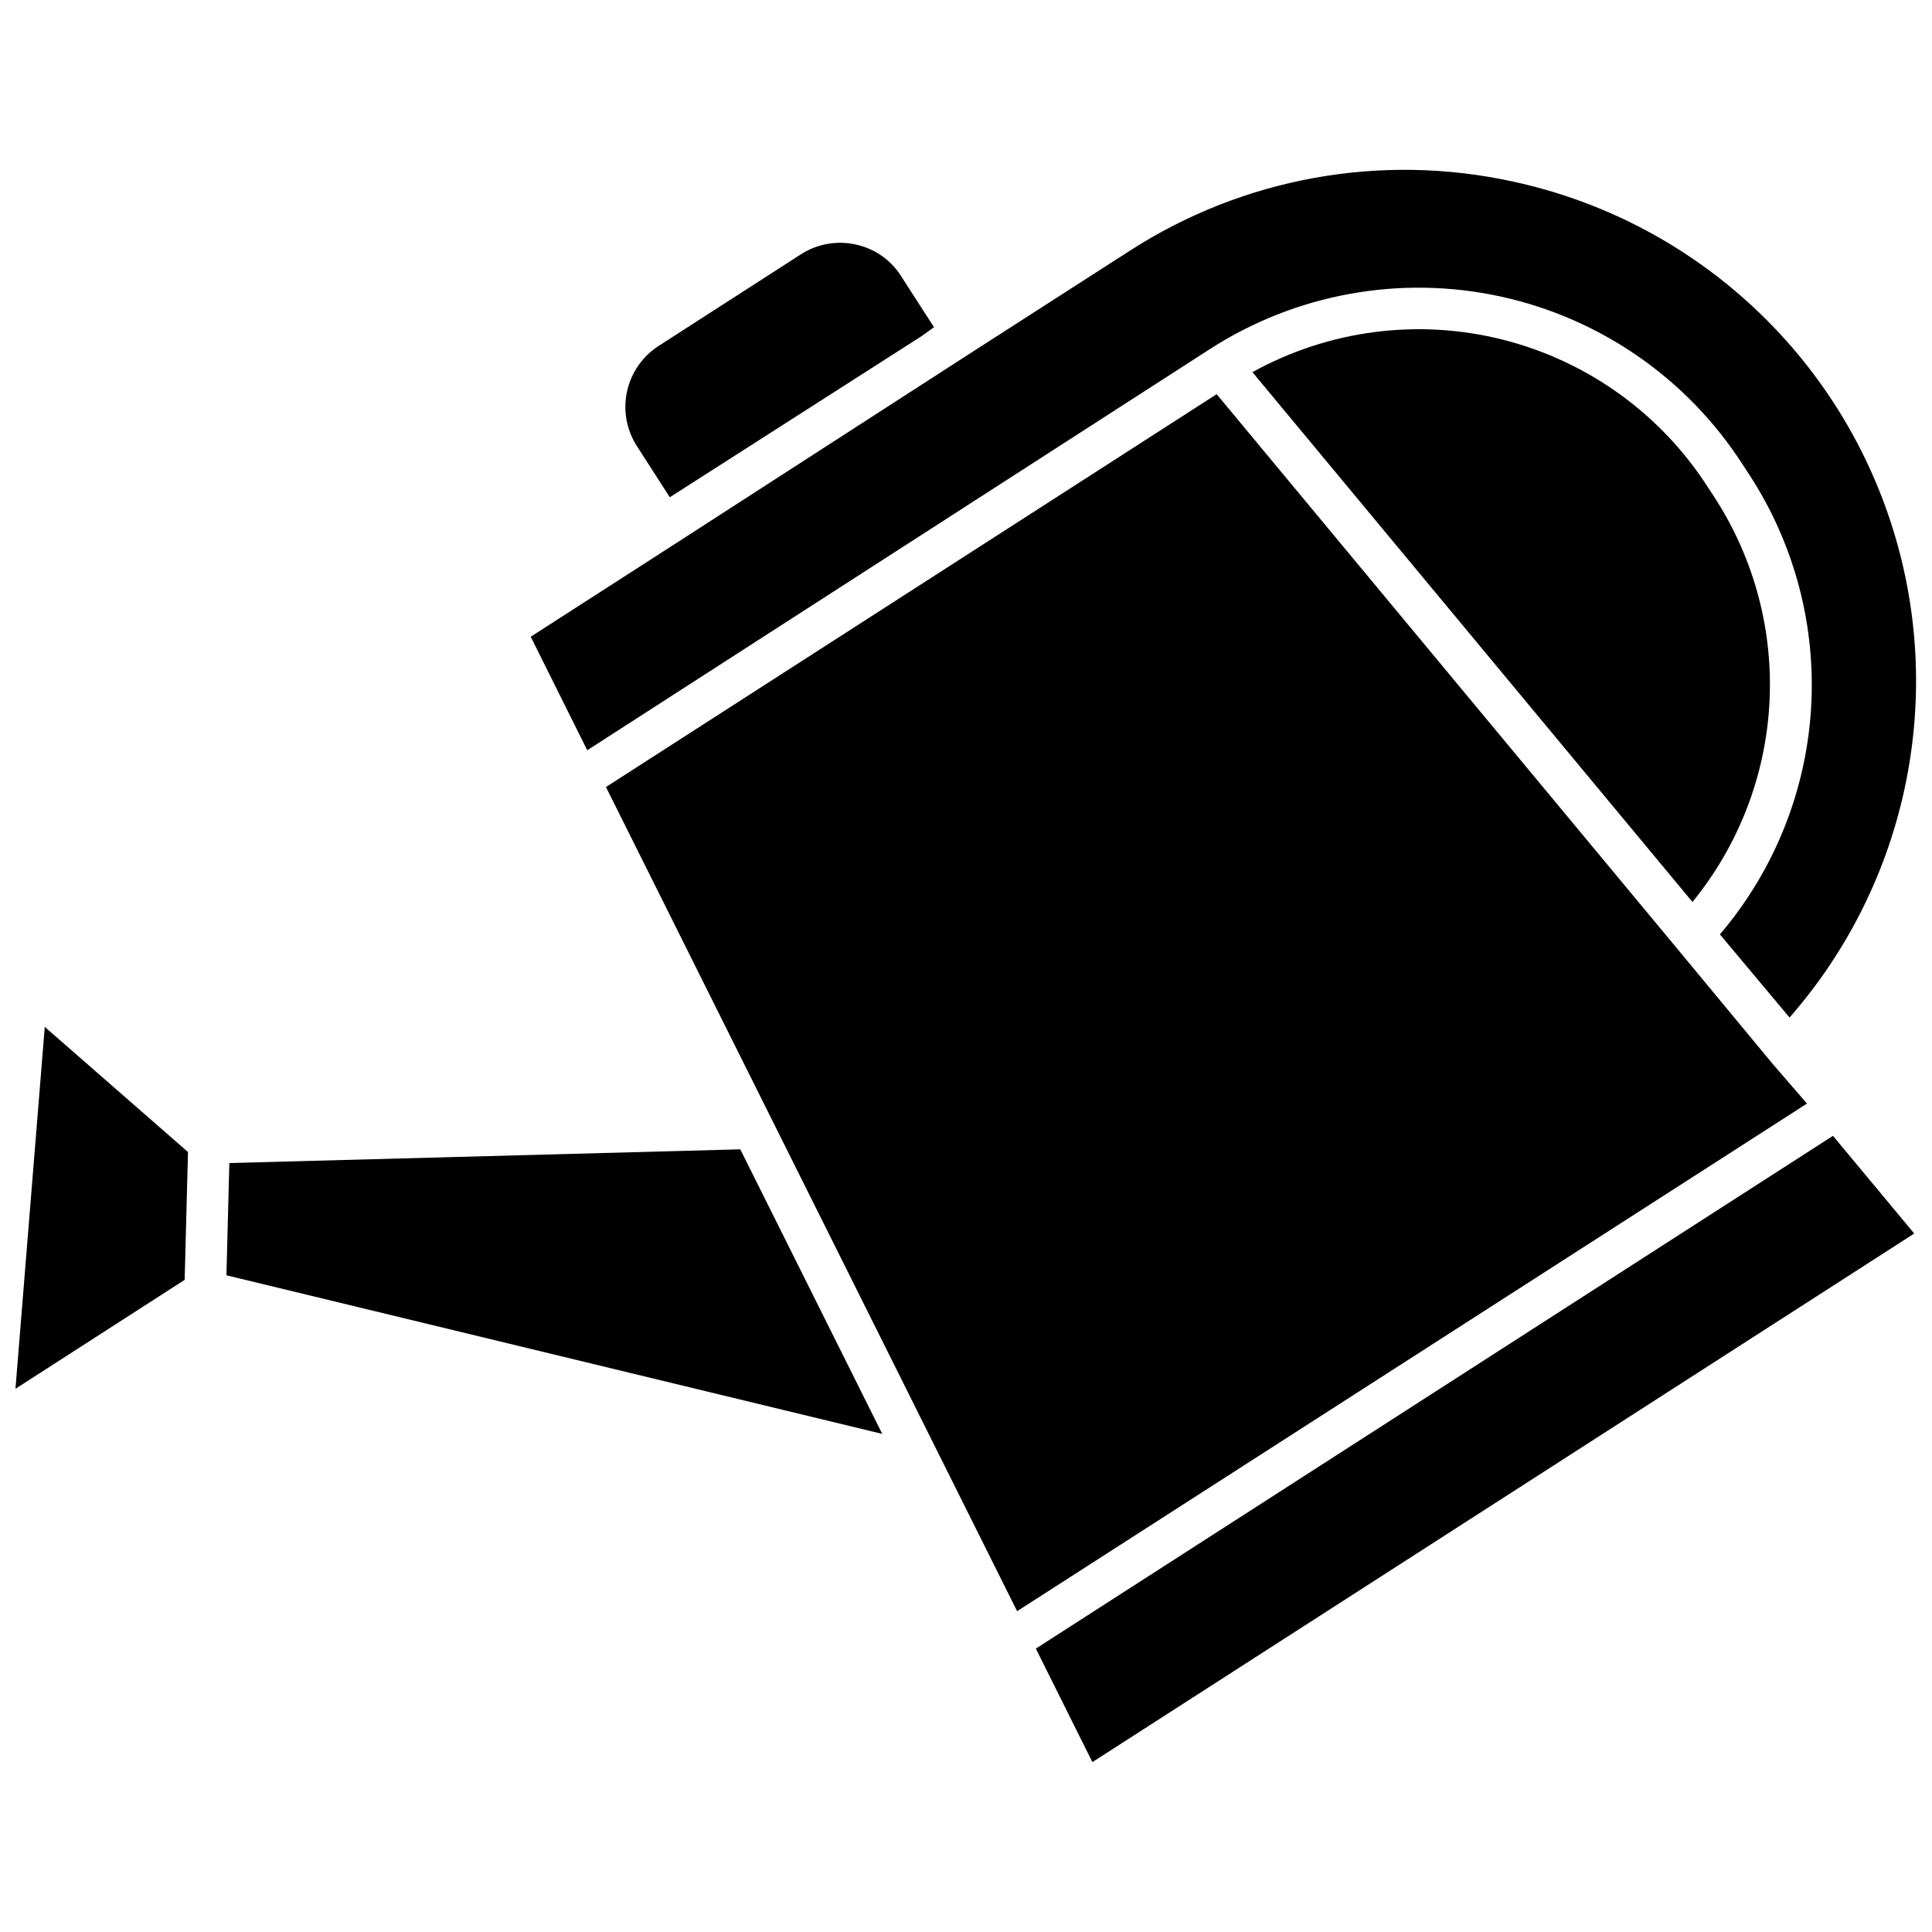
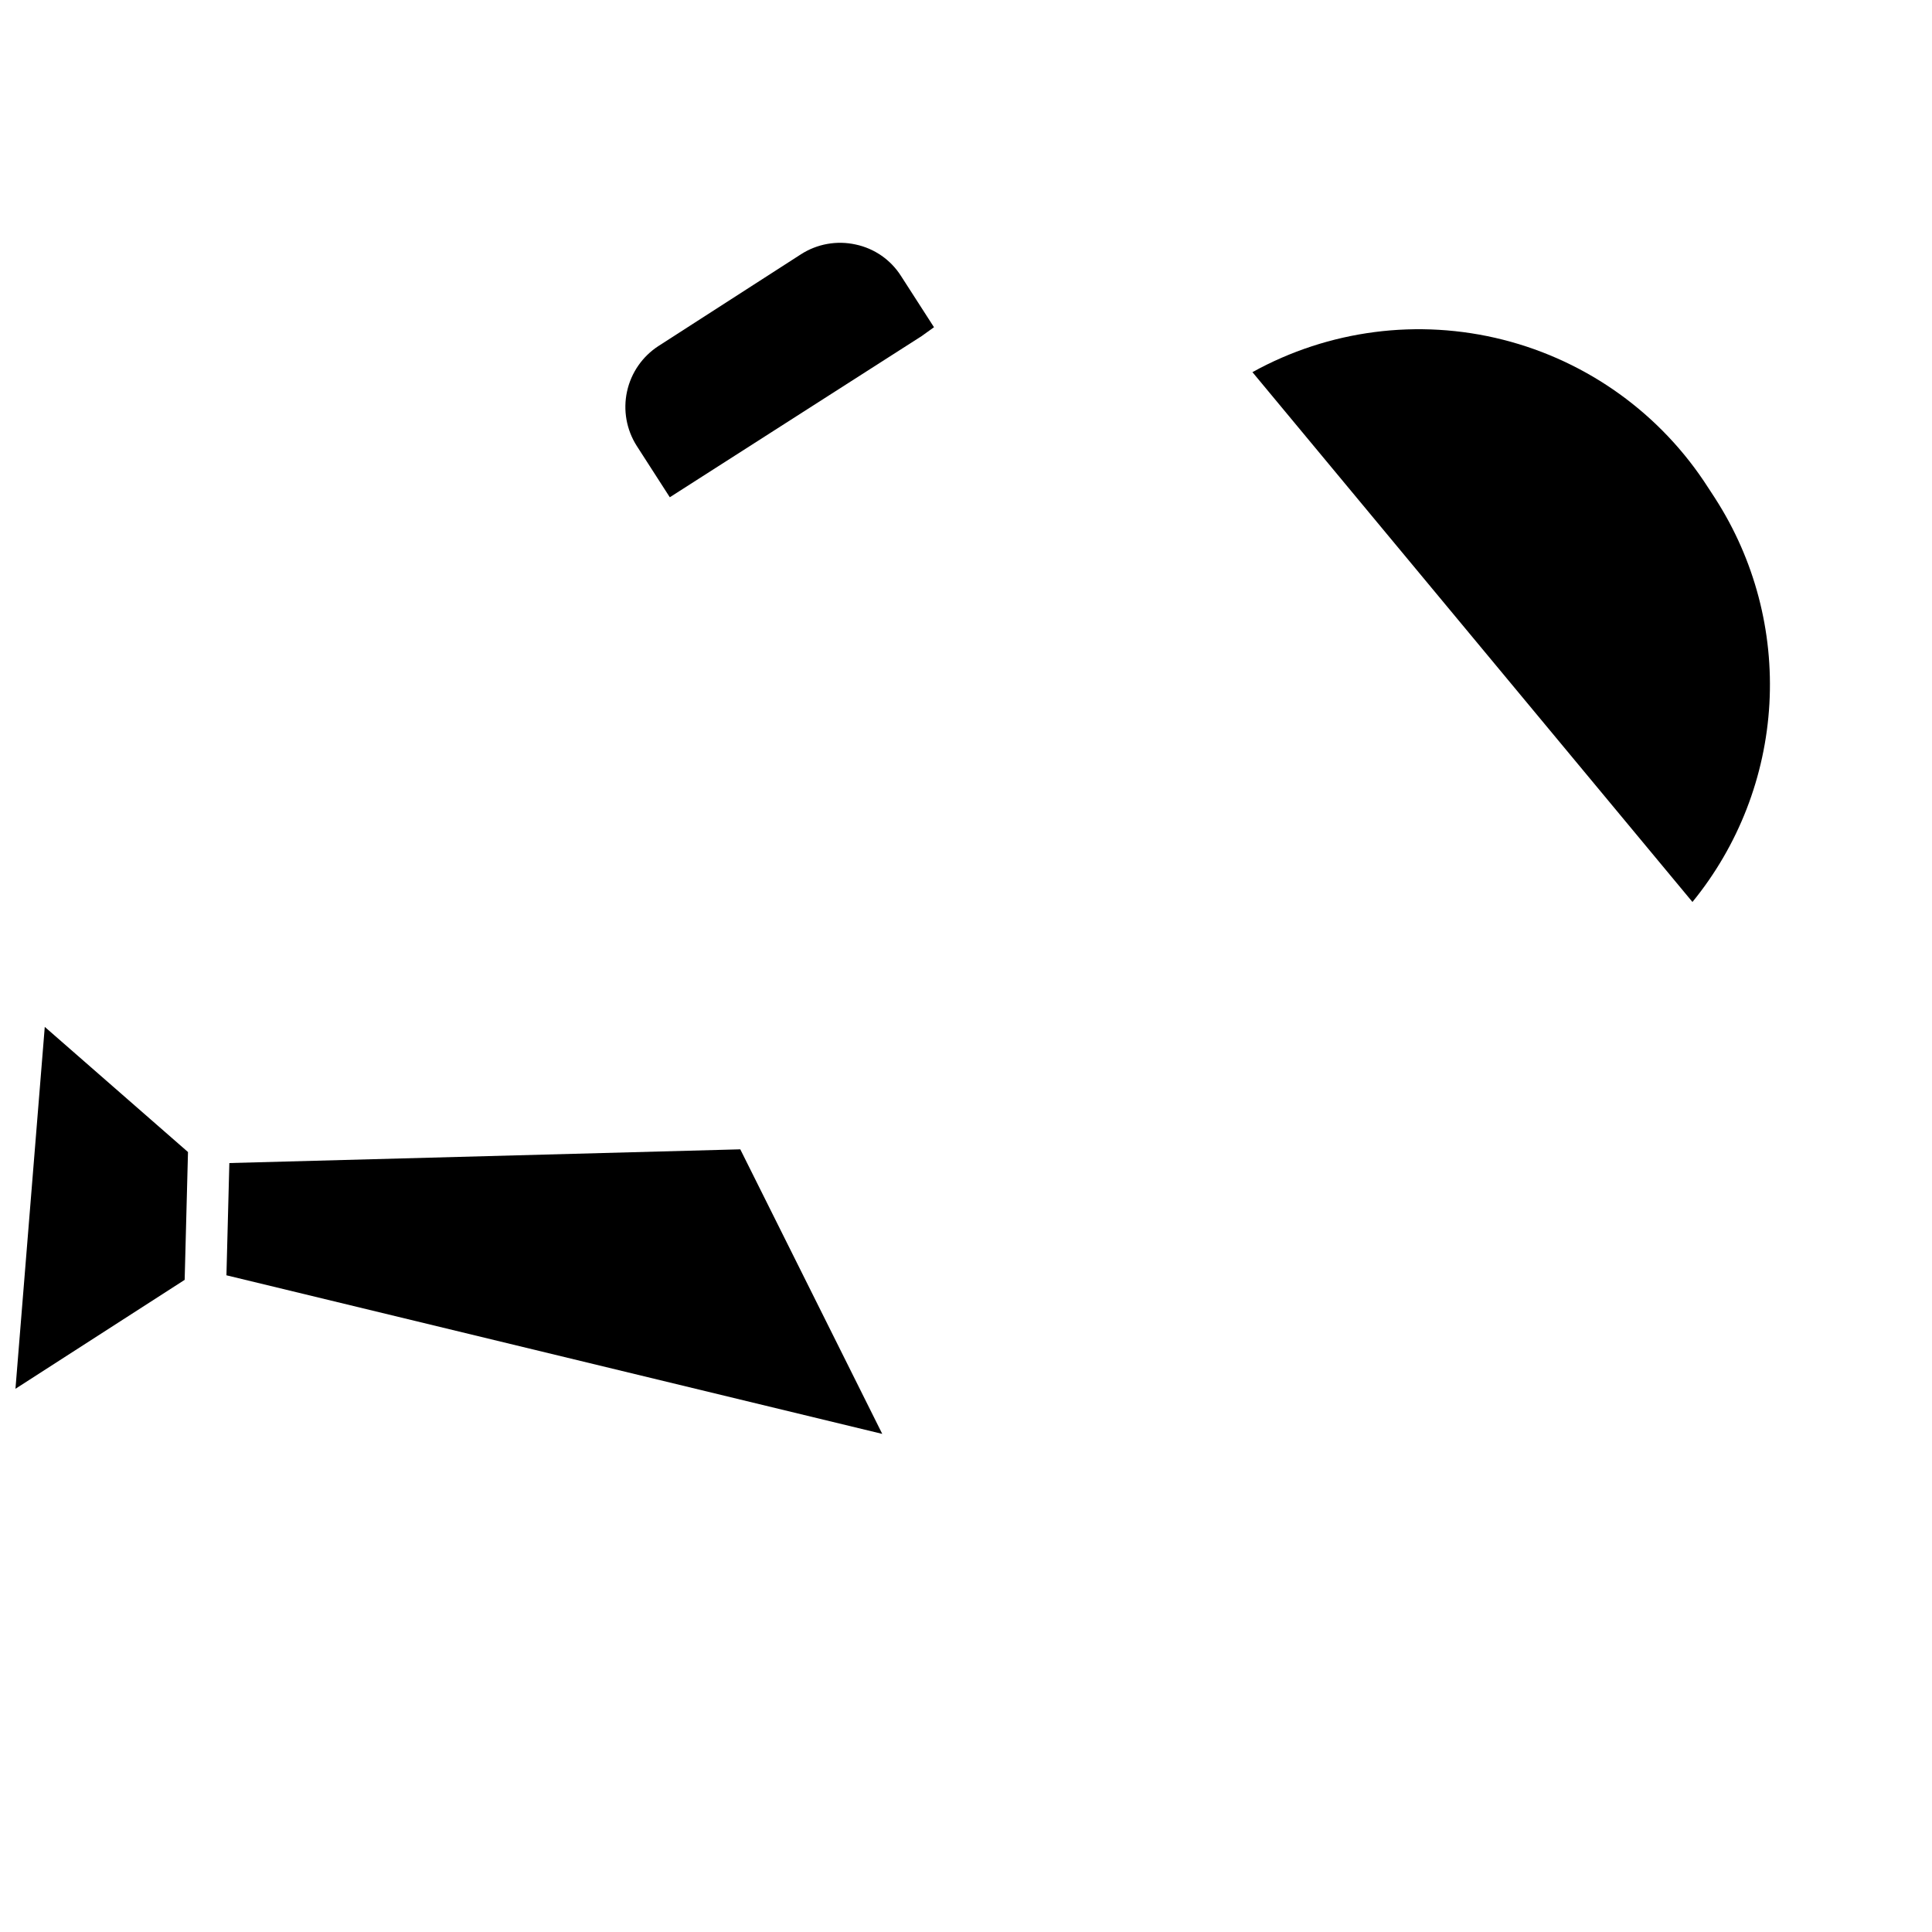
<svg xmlns="http://www.w3.org/2000/svg" width="800px" height="800px" version="1.1" viewBox="144 144 512 512">
  <defs>
    <clipPath id="c">
      <path d="m284 189h367.9v225h-367.9z" />
    </clipPath>
    <clipPath id="b">
-       <path d="m418 445h233.9v166h-233.9z" />
-     </clipPath>
+       </clipPath>
    <clipPath id="a">
      <path d="m148.09 416h45.906v97h-45.906z" />
    </clipPath>
  </defs>
  <path d="m391.52 230.72-8.758-13.605c-2.723-4.277-7.051-7.273-12.008-8.32-4.984-1.098-10.195-0.168-14.488 2.59l-37.734 24.293c-4.269 2.754-7.277 7.09-8.359 12.055-1.086 4.965-0.16 10.156 2.574 14.441l8.758 13.605 66.711-42.691z" />
  <path d="m598.53 276.06-1.871-2.863-0.004-0.004c-12.477-19.48-31.902-33.48-54.328-39.16s-46.172-2.609-66.418 8.59l116.61 140.41c12.176-14.91 19.312-33.293 20.391-52.512s-3.957-38.285-14.383-54.461z" />
-   <path d="m613.73 425.89-25.504-30.789-121.8-146.64-161.84 104.11 108.96 218.41 209.32-134.52z" />
  <g clip-path="url(#c)">
-     <path d="m464.56 236.56c22.801-14.719 50.523-19.75 77.043-13.996 26.52 5.758 49.656 21.832 64.305 44.676l1.871 2.863 0.004 0.004c11.918 18.418 17.578 40.188 16.141 62.082-1.441 21.891-9.902 42.734-24.129 59.434l18.453 22.035c31.57-36.059 41.727-86.117 26.707-131.62-15.02-45.508-52.977-79.688-99.805-89.875-35.062-7.742-71.766-1.113-101.91 18.398l-41.148 26.441-79.27 51.176-38.176 24.566 14.984 30.078z" />
-   </g>
+     </g>
  <g clip-path="url(#b)">
    <path d="m418.51 580.9 14.984 30.078 217.8-140.08-21.539-25.891z" />
  </g>
  <g clip-path="url(#a)">
    <path d="m193.82 449.3-37.957-33.164-7.766 95.906 44.84-28.867z" />
  </g>
  <path d="m204.78 452.22-0.773 29.746 173.8 42.031-37.625-75.414z" />
</svg>